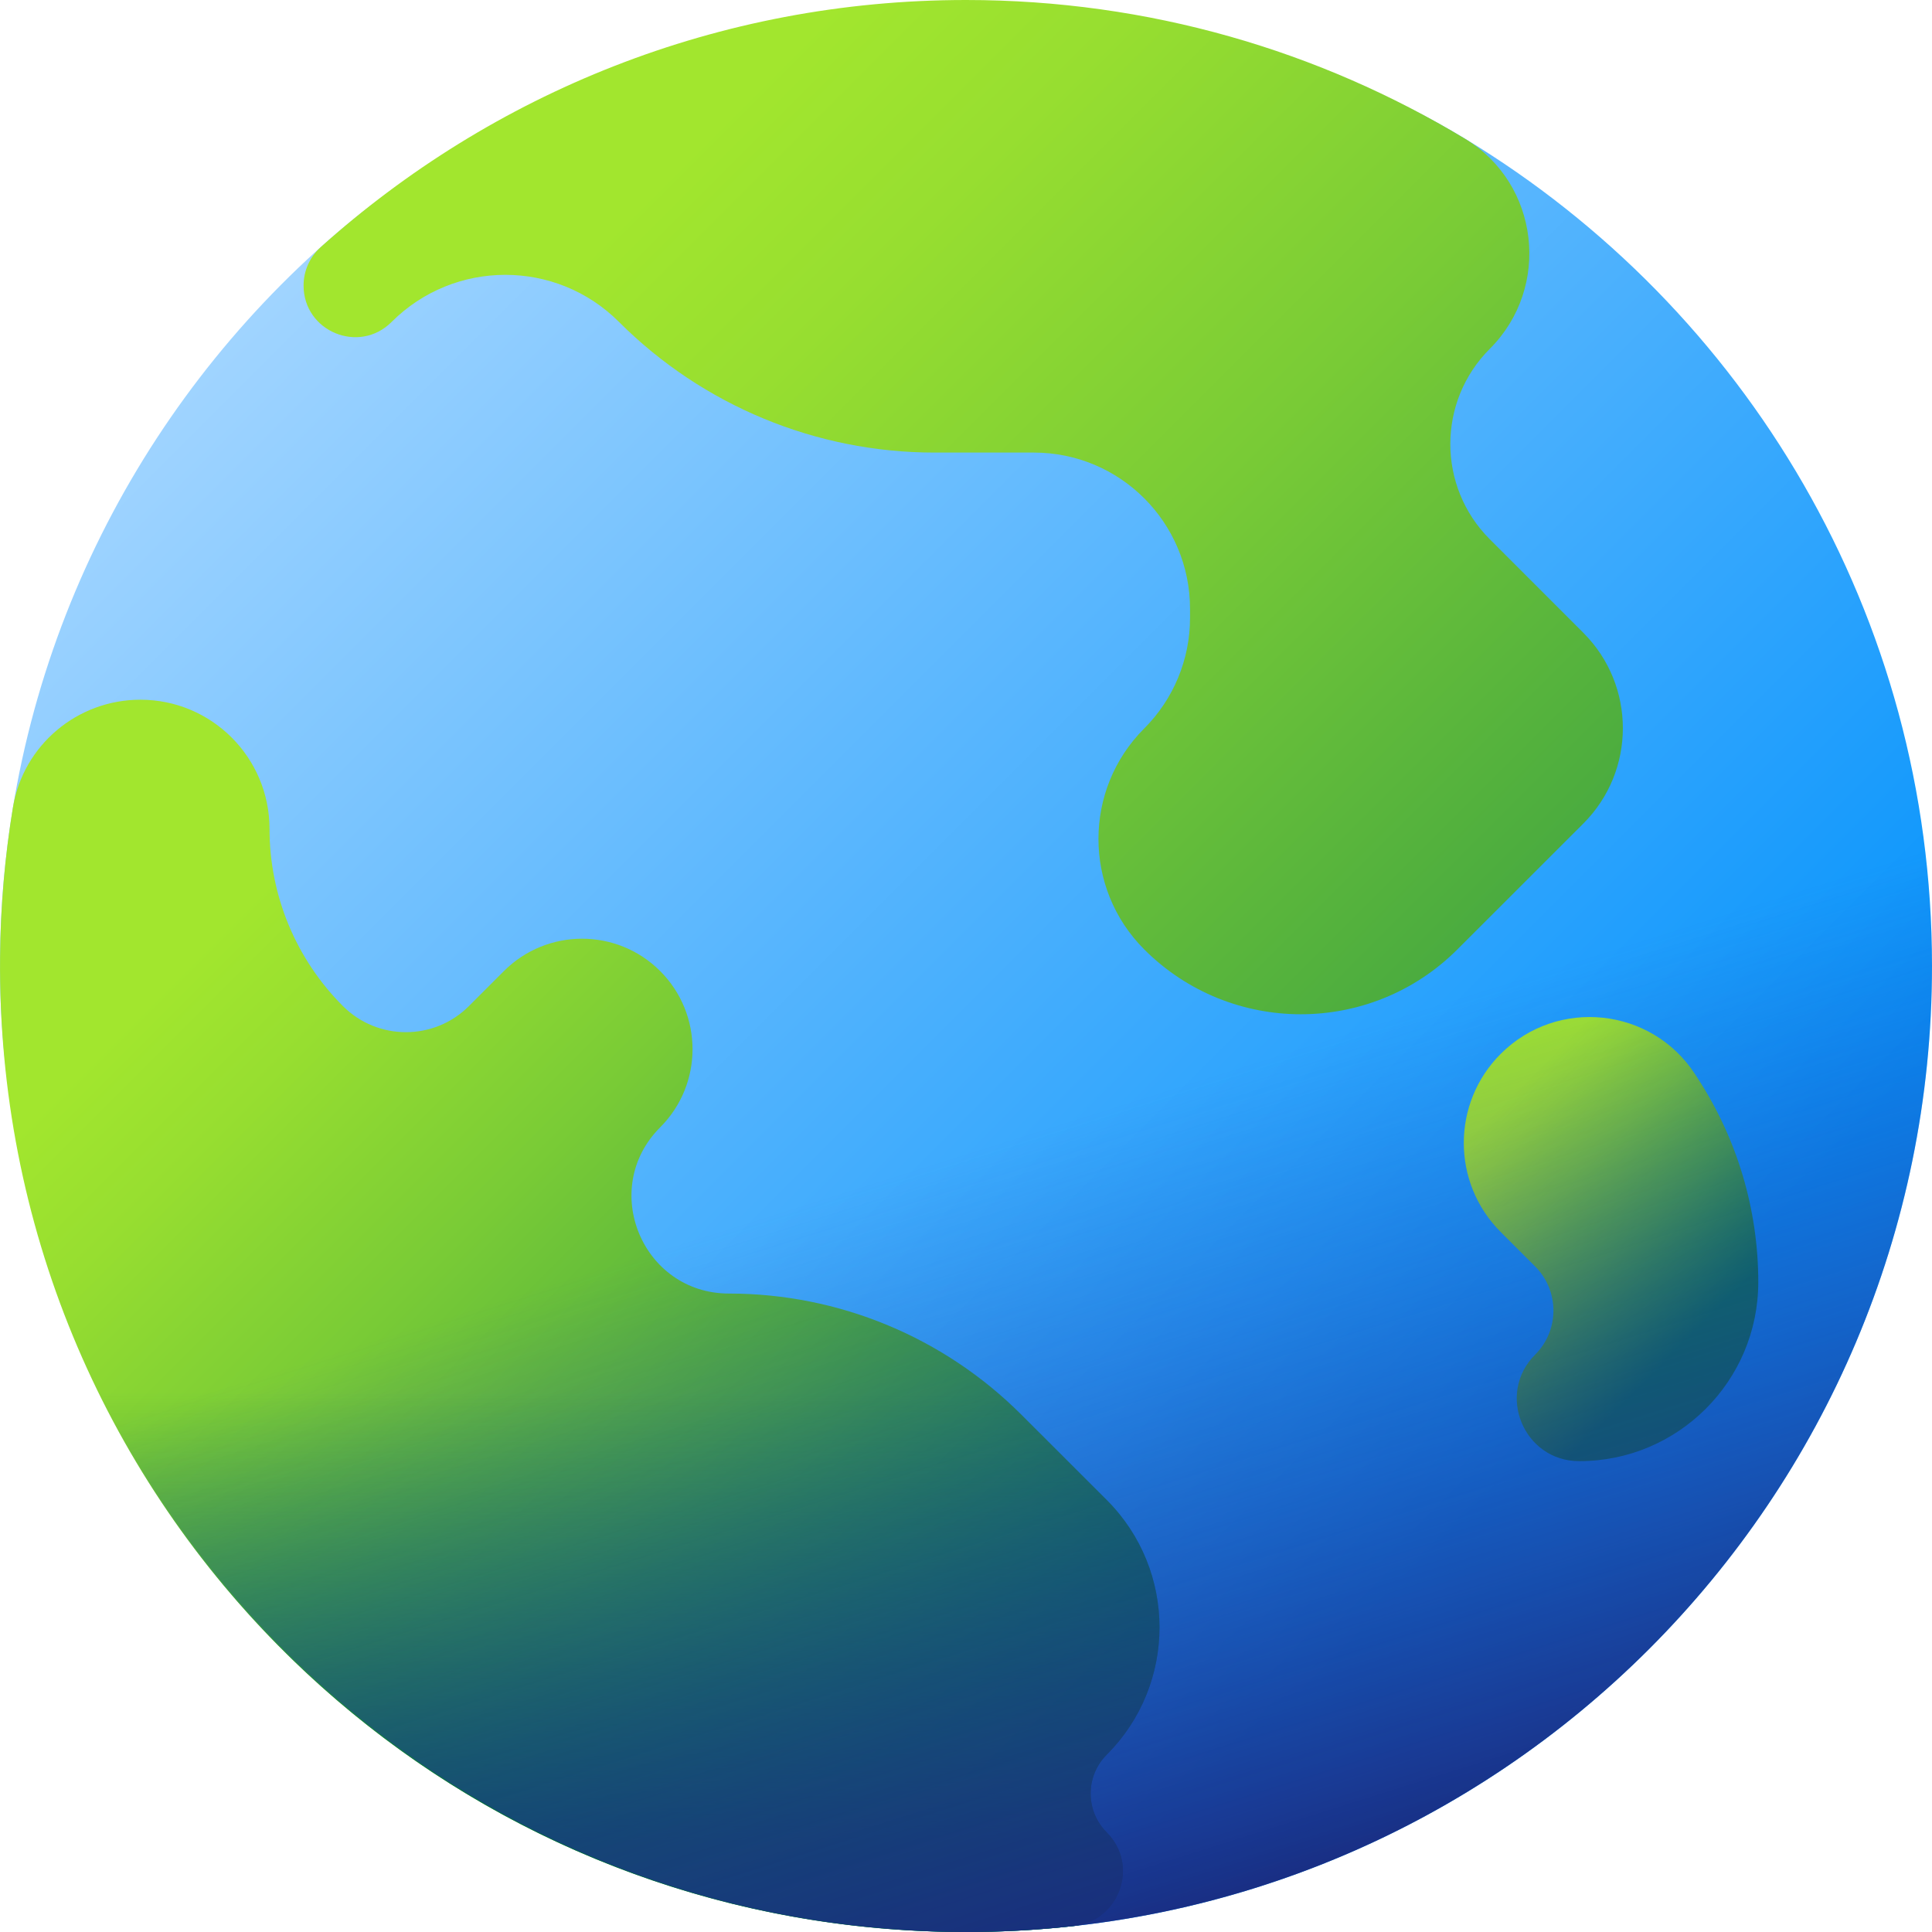
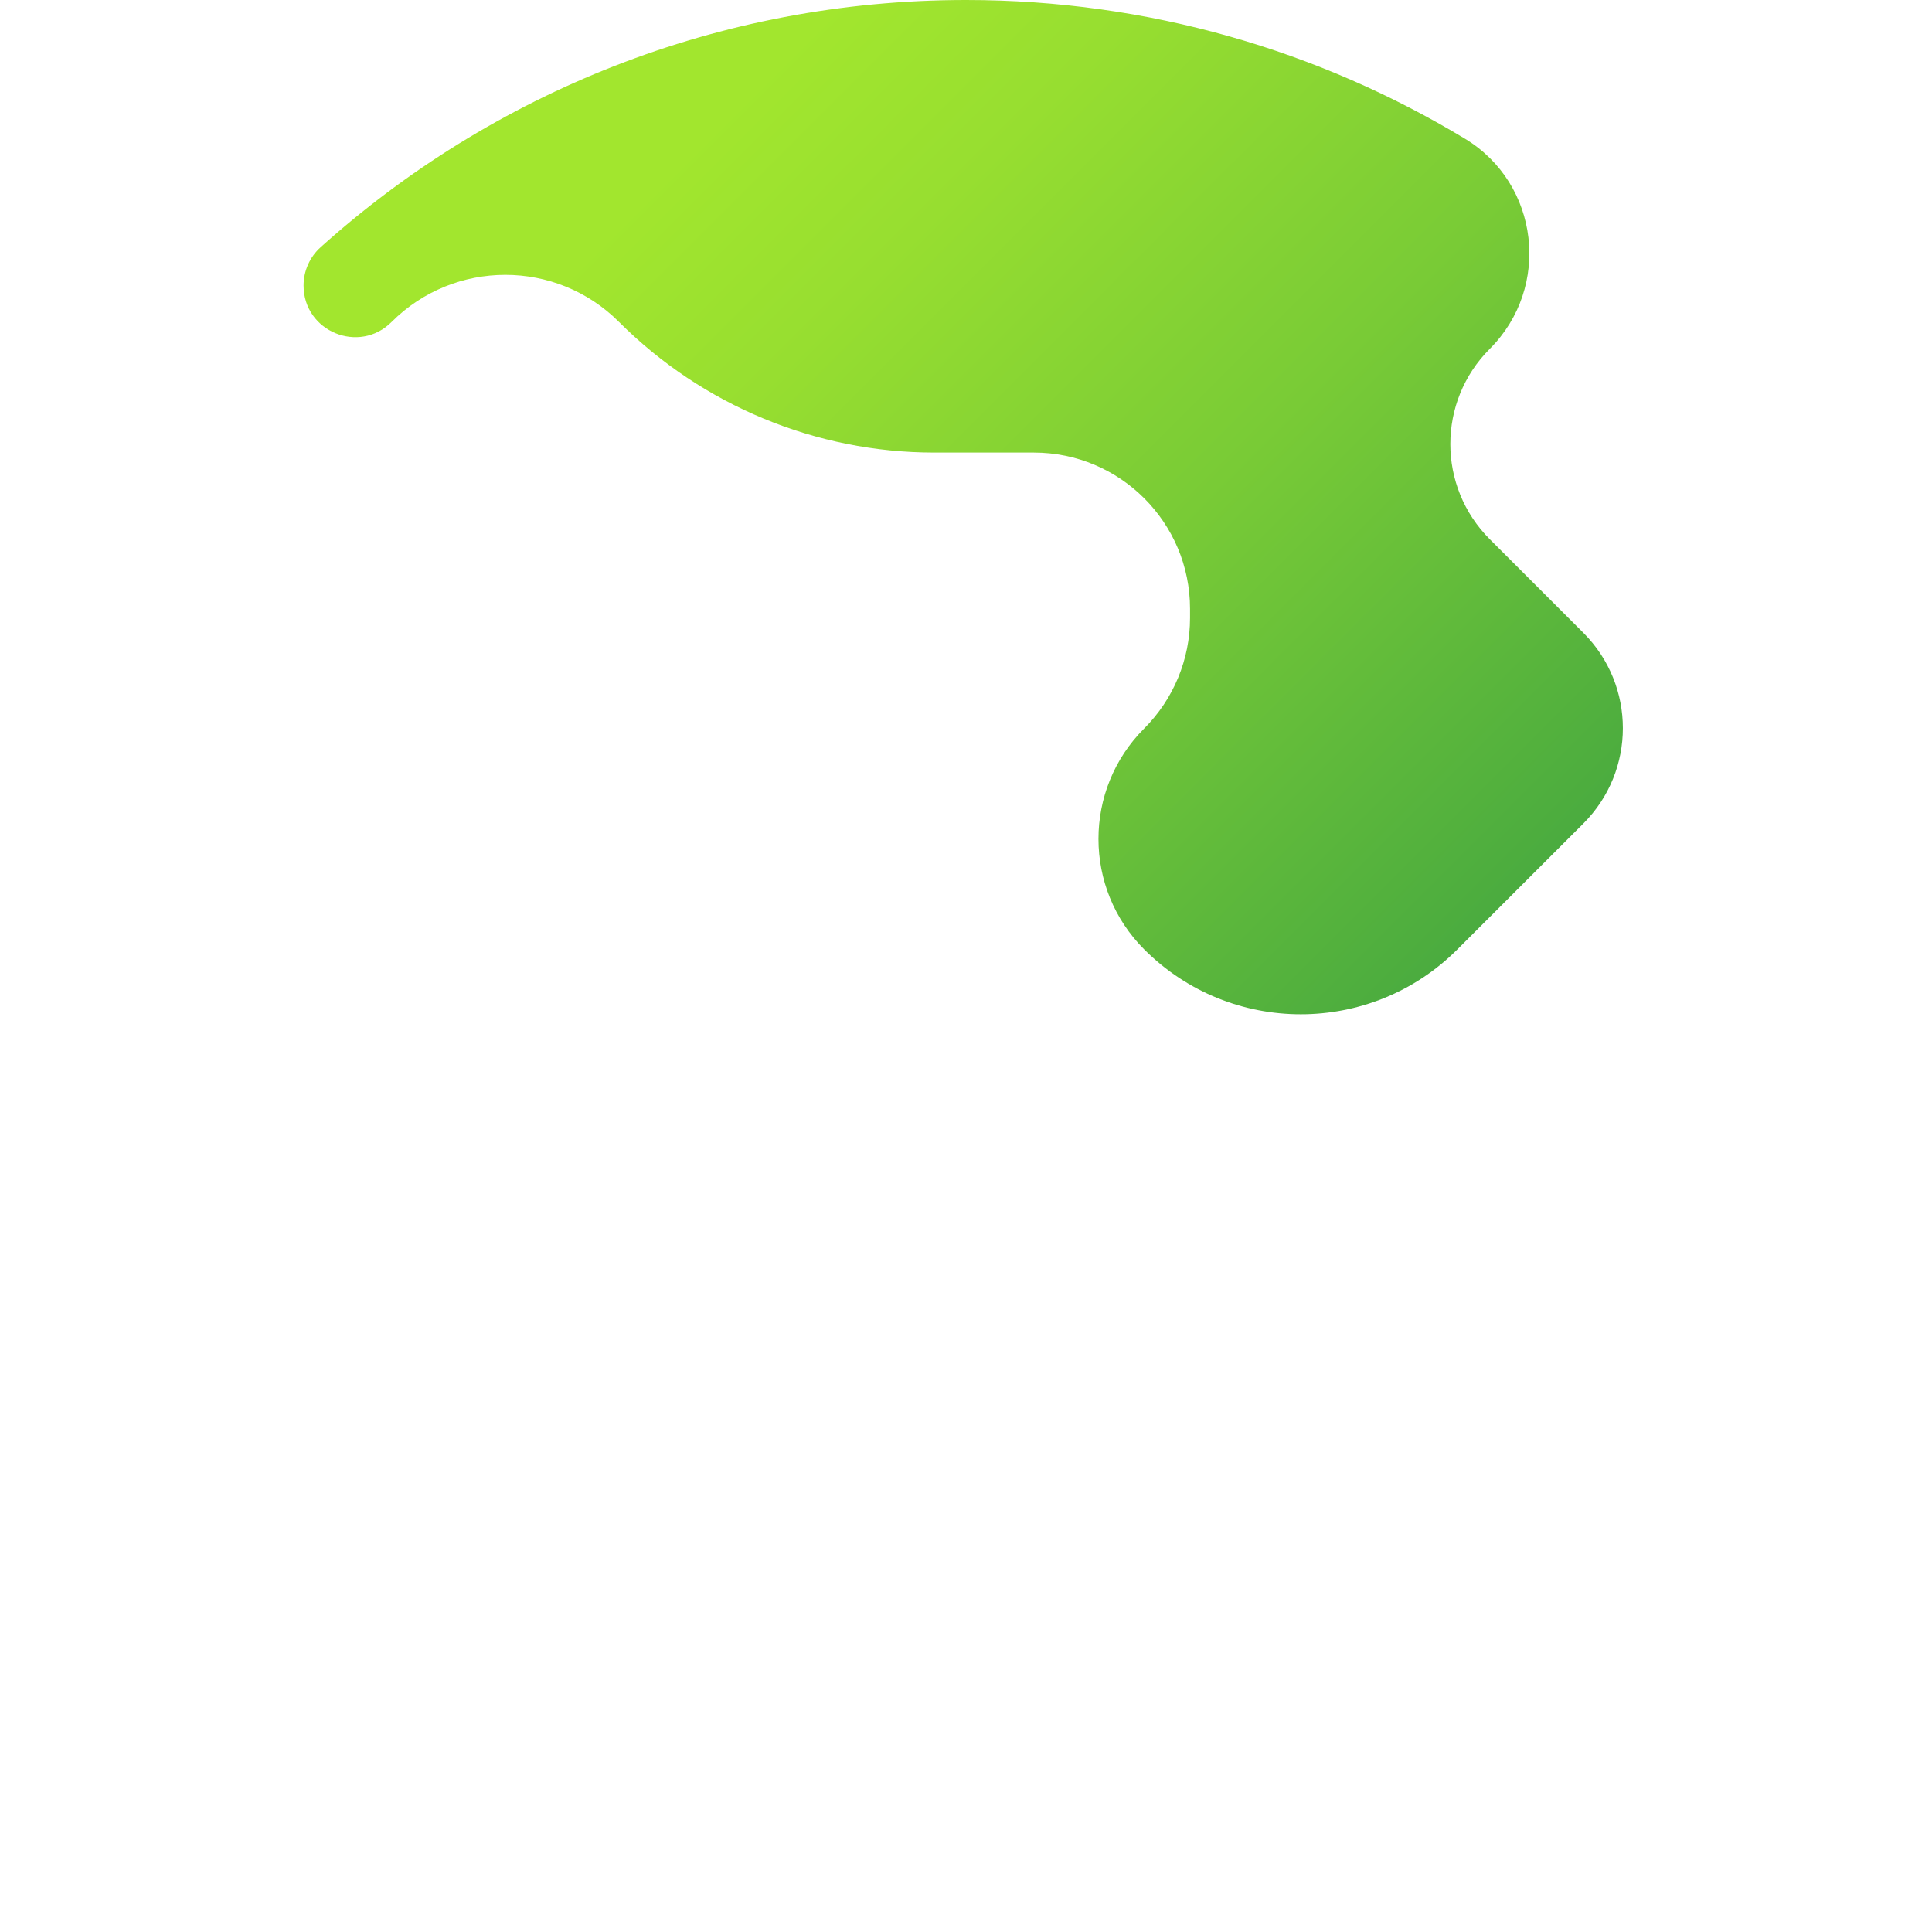
<svg xmlns="http://www.w3.org/2000/svg" width="24" height="24" viewBox="0 0 24 24" fill="none">
-   <path d="M24 12C24 18.627 18.627 24 12 24C8.525 24 5.489 22.382 3.297 20.021C1.31 17.879 0 15.152 0 12C0 8.479 1.516 5.313 3.931 3.117C6.063 1.181 8.893 0.141 12 0.141C14.268 0.141 16.39 0.629 18.199 1.723C21.676 3.825 24 7.641 24 12Z" fill="url(#paint0_linear_49_176)" />
  <path d="M18.507 4.333C19.272 3.568 19.124 2.283 18.198 1.723C16.389 0.63 14.268 0 12 0C8.918 0 6.108 1.162 3.983 3.071C3.848 3.192 3.771 3.366 3.771 3.547C3.771 4.118 4.461 4.403 4.864 4C5.645 3.219 6.91 3.219 7.69 4C8.729 5.038 10.138 5.622 11.606 5.622H12.842C13.914 5.622 14.783 6.491 14.783 7.563V7.677C14.783 8.191 14.578 8.685 14.214 9.049C13.456 9.807 13.456 11.036 14.214 11.794C15.288 12.868 17.03 12.868 18.104 11.794L19.67 10.229C20.323 9.575 20.323 8.516 19.67 7.862L18.507 6.699C17.853 6.046 17.853 4.986 18.507 4.333Z" fill="url(#paint1_linear_49_176)" />
-   <path d="M9.056 16.069C7.979 16.069 7.439 14.766 8.201 14.004C8.737 13.468 8.737 12.599 8.201 12.063C7.665 11.527 6.796 11.527 6.26 12.063L5.825 12.498C5.393 12.93 4.692 12.93 4.26 12.498C3.676 11.914 3.348 11.123 3.348 10.297C3.348 9.411 2.63 8.692 1.744 8.692C0.961 8.692 0.289 9.256 0.161 10.028C0.061 10.634 0.006 11.255 0.001 11.888C-0.061 18.571 5.295 23.988 11.979 24C12.438 24.001 12.89 23.976 13.336 23.926C13.908 23.863 14.156 23.17 13.749 22.763C13.482 22.496 13.482 22.064 13.749 21.797C14.622 20.923 14.622 19.507 13.749 18.634L12.687 17.573C11.724 16.61 10.418 16.069 9.056 16.069Z" fill="url(#paint2_linear_49_176)" />
-   <path d="M18.642 13.092C18.031 13.703 18.031 14.693 18.642 15.304L19.07 15.732C19.373 16.035 19.373 16.526 19.07 16.828C18.582 17.316 18.928 18.151 19.618 18.151C20.846 18.151 21.842 17.155 21.842 15.927C21.842 15.029 21.581 14.15 21.091 13.397L21.058 13.346C20.517 12.512 19.345 12.389 18.642 13.092Z" fill="url(#paint3_linear_49_176)" />
-   <path d="M0.258 14.494C1.398 19.924 6.189 23.99 11.978 24C12.437 24.001 12.89 23.976 13.336 23.926C13.907 23.863 14.155 23.17 13.748 22.763C13.481 22.496 13.481 22.064 13.748 21.797C14.622 20.923 14.622 19.507 13.748 18.634L12.687 17.573C11.724 16.61 10.418 16.069 9.056 16.069C8.187 16.069 7.668 15.222 7.899 14.494H0.258Z" fill="url(#paint4_linear_49_176)" />
-   <path d="M24 12C24 18.627 18.627 24 12 24C11.675 24 11.352 23.987 11.034 23.961C5.768 23.542 1.459 19.722 0.305 14.699C0.105 13.832 0 12.928 0 12C0 11.404 0.043 10.818 0.128 10.245H23.872C23.957 10.818 24 11.404 24 12Z" fill="url(#paint5_linear_49_176)" />
  <defs>
    <linearGradient id="paint0_linear_49_176" x1="3.608" y1="3.492" x2="18.68" y2="18.563" gradientUnits="userSpaceOnUse">
      <stop stop-color="#A0D4FF" />
      <stop offset="1" stop-color="#0593FC" />
    </linearGradient>
    <linearGradient id="paint1_linear_49_176" x1="9.325" y1="1.074" x2="25.067" y2="16.816" gradientUnits="userSpaceOnUse">
      <stop stop-color="#A2E62E" />
      <stop offset="0.123" stop-color="#97DE30" />
      <stop offset="0.34" stop-color="#79CB36" />
      <stop offset="0.623" stop-color="#4AAB3F" />
      <stop offset="0.961" stop-color="#09804C" />
      <stop offset="1" stop-color="#017B4E" />
    </linearGradient>
    <linearGradient id="paint2_linear_49_176" x1="1.927" y1="12.351" x2="11.937" y2="22.361" gradientUnits="userSpaceOnUse">
      <stop stop-color="#A2E62E" />
      <stop offset="0.123" stop-color="#97DE30" />
      <stop offset="0.34" stop-color="#79CB36" />
      <stop offset="0.623" stop-color="#4AAB3F" />
      <stop offset="0.961" stop-color="#09804C" />
      <stop offset="1" stop-color="#017B4E" />
    </linearGradient>
    <linearGradient id="paint3_linear_49_176" x1="18.415" y1="13.962" x2="21.027" y2="16.574" gradientUnits="userSpaceOnUse">
      <stop stop-color="#A2E62E" />
      <stop offset="0.123" stop-color="#97DE30" />
      <stop offset="0.34" stop-color="#79CB36" />
      <stop offset="0.623" stop-color="#4AAB3F" />
      <stop offset="0.961" stop-color="#09804C" />
      <stop offset="1" stop-color="#017B4E" />
    </linearGradient>
    <linearGradient id="paint4_linear_49_176" x1="7.331" y1="17.286" x2="7.331" y2="22.871" gradientUnits="userSpaceOnUse">
      <stop stop-color="#017B4E" stop-opacity="0" />
      <stop offset="0.469" stop-color="#01764A" stop-opacity="0.469" />
      <stop offset="1" stop-color="#026841" />
    </linearGradient>
    <linearGradient id="paint5_linear_49_176" x1="12.594" y1="14.135" x2="15.652" y2="23.829" gradientUnits="userSpaceOnUse">
      <stop stop-color="#2740B0" stop-opacity="0" />
      <stop offset="0.315" stop-color="#243BA4" stop-opacity="0.315" />
      <stop offset="0.885" stop-color="#1B2D84" stop-opacity="0.886" />
      <stop offset="1" stop-color="#192A7D" />
    </linearGradient>
  </defs>
</svg>